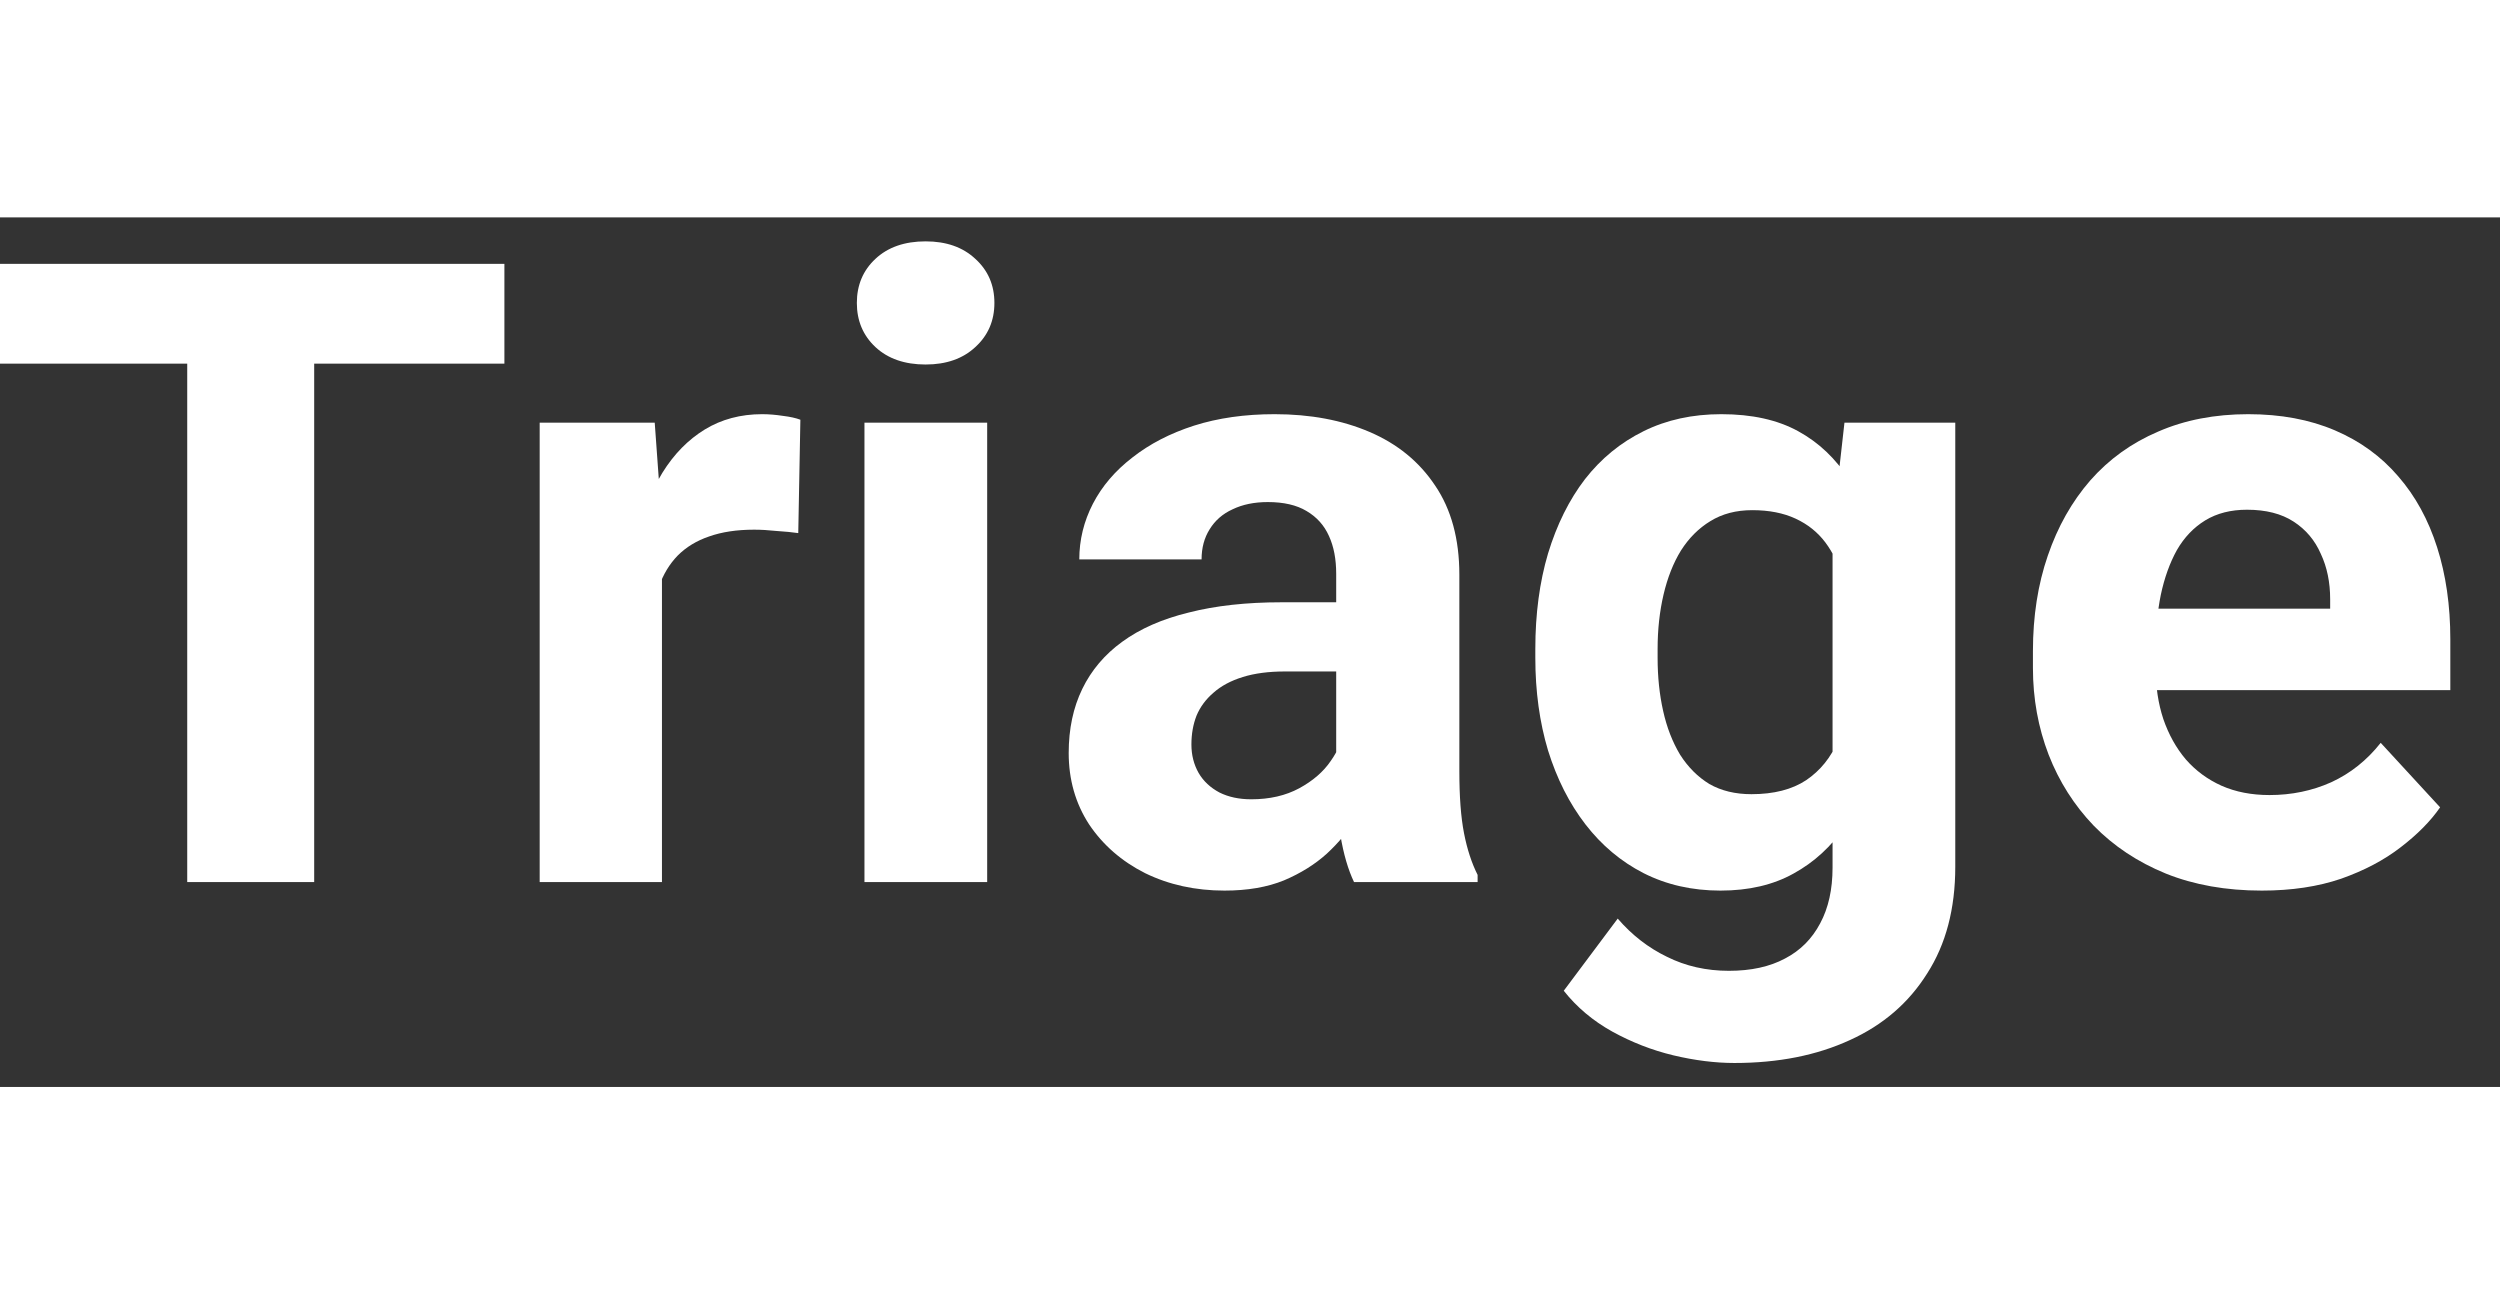
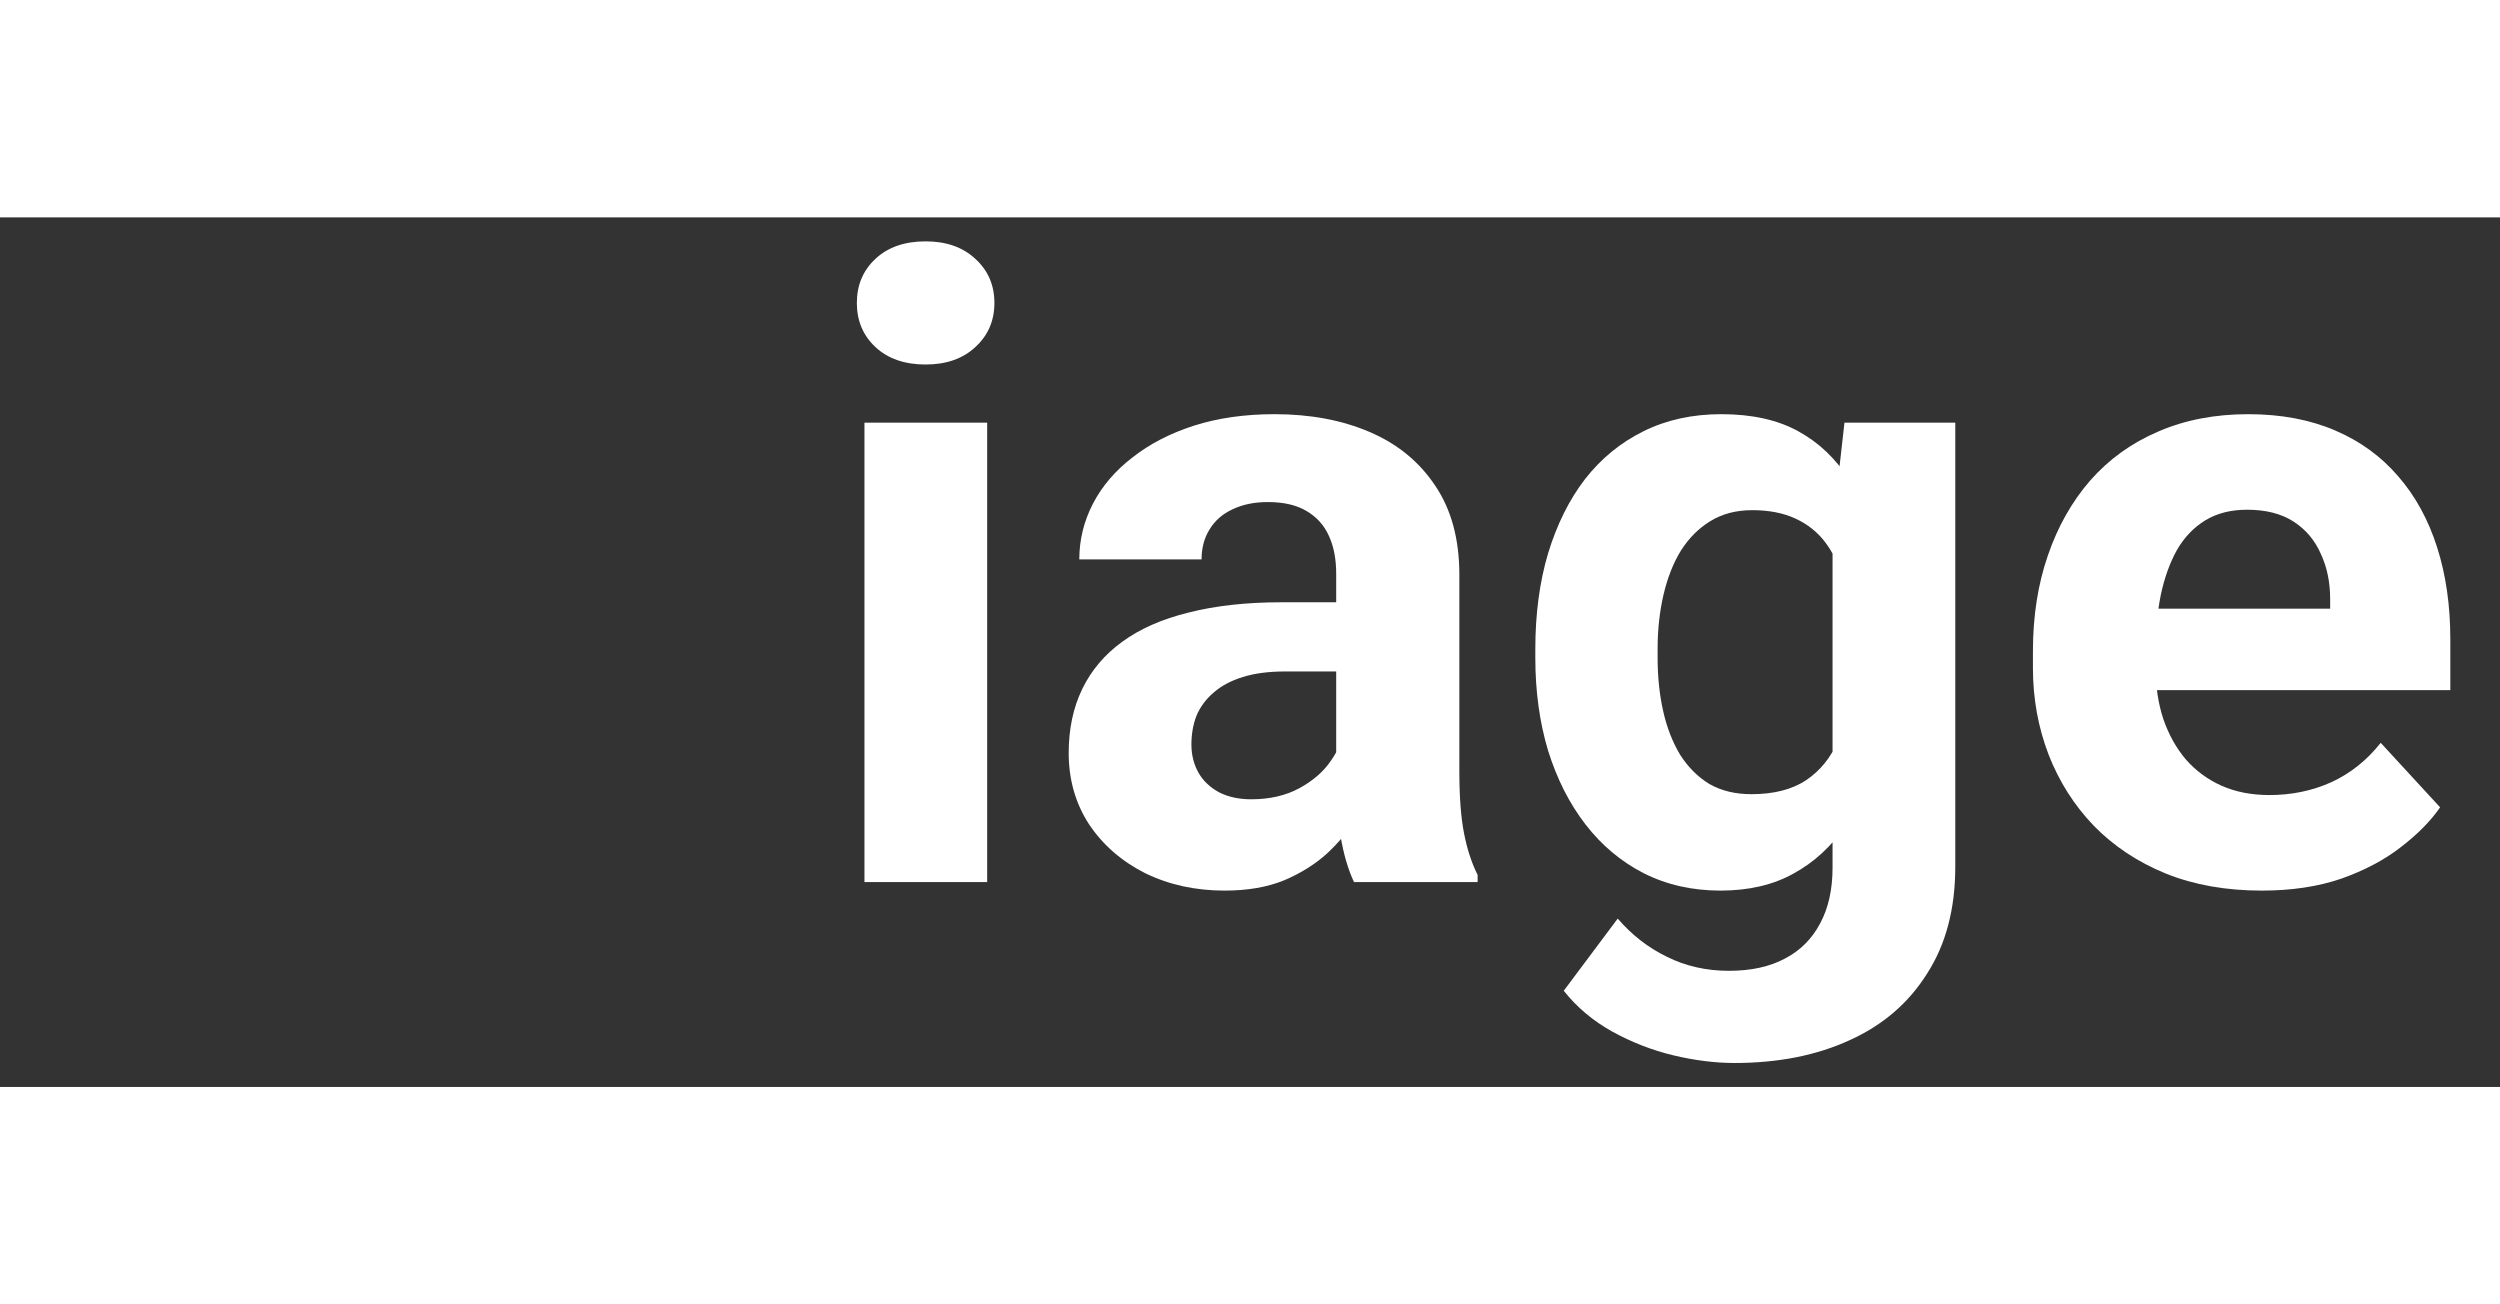
<svg xmlns="http://www.w3.org/2000/svg" viewBox="0 0 46 16" width="46px" height="24px" fill="none">
  <rect x="0" y="0" width="46" height="16" fill="#333333" stroke="none" />
-   <path d="M5.781 2.691V12.23H3.445V2.691H5.781ZM9.281 0.855V2.691H0V0.855H9.281Z" fill="white" />
-   <path d="M12.18 5.621V12.23H9.93V3.777H12.047L12.18 5.621ZM14.727 3.723L14.688 5.809C14.578 5.793 14.445 5.78 14.289 5.77C14.138 5.754 14 5.746 13.875 5.746C13.557 5.746 13.281 5.788 13.047 5.871C12.818 5.949 12.625 6.066 12.469 6.223C12.318 6.379 12.203 6.569 12.125 6.793C12.052 7.017 12.01 7.272 12 7.559L11.547 7.418C11.547 6.871 11.602 6.368 11.711 5.91C11.82 5.447 11.979 5.043 12.188 4.699C12.401 4.355 12.662 4.09 12.969 3.902C13.276 3.715 13.628 3.621 14.023 3.621C14.148 3.621 14.276 3.632 14.406 3.652C14.537 3.668 14.643 3.691 14.727 3.723Z" fill="white" />
  <path d="M18.164 3.777V12.23H15.906V3.777H18.164ZM15.766 1.574C15.766 1.246 15.88 0.975 16.109 0.762C16.338 0.548 16.646 0.441 17.031 0.441C17.412 0.441 17.716 0.548 17.945 0.762C18.18 0.975 18.297 1.246 18.297 1.574C18.297 1.902 18.18 2.173 17.945 2.387C17.716 2.6 17.412 2.707 17.031 2.707C16.646 2.707 16.338 2.6 16.109 2.387C15.88 2.173 15.766 1.902 15.766 1.574Z" fill="white" />
  <path d="M24.586 10.324V6.559C24.586 6.288 24.542 6.056 24.453 5.863C24.365 5.665 24.227 5.512 24.039 5.402C23.857 5.293 23.62 5.238 23.328 5.238C23.078 5.238 22.862 5.283 22.68 5.371C22.497 5.454 22.357 5.577 22.258 5.738C22.159 5.895 22.109 6.079 22.109 6.293H19.859C19.859 5.934 19.943 5.592 20.109 5.27C20.276 4.947 20.518 4.663 20.836 4.418C21.154 4.168 21.531 3.973 21.969 3.832C22.412 3.691 22.906 3.621 23.453 3.621C24.109 3.621 24.693 3.73 25.203 3.949C25.713 4.168 26.115 4.496 26.406 4.934C26.703 5.371 26.852 5.918 26.852 6.574V10.191C26.852 10.655 26.88 11.035 26.938 11.332C26.995 11.624 27.078 11.879 27.188 12.098V12.23H24.914C24.805 12.001 24.721 11.715 24.664 11.371C24.612 11.022 24.586 10.673 24.586 10.324ZM24.883 7.082L24.898 8.355H23.641C23.344 8.355 23.086 8.389 22.867 8.457C22.648 8.525 22.469 8.621 22.328 8.746C22.188 8.866 22.083 9.007 22.016 9.168C21.953 9.329 21.922 9.507 21.922 9.699C21.922 9.892 21.966 10.066 22.055 10.223C22.143 10.374 22.271 10.493 22.438 10.582C22.604 10.665 22.799 10.707 23.023 10.707C23.362 10.707 23.656 10.639 23.906 10.504C24.156 10.368 24.349 10.202 24.484 10.004C24.625 9.806 24.698 9.618 24.703 9.441L25.297 10.395C25.213 10.608 25.099 10.829 24.953 11.059C24.812 11.288 24.633 11.504 24.414 11.707C24.195 11.905 23.932 12.069 23.625 12.199C23.318 12.324 22.953 12.387 22.531 12.387C21.995 12.387 21.508 12.28 21.07 12.066C20.638 11.848 20.294 11.548 20.039 11.168C19.789 10.783 19.664 10.345 19.664 9.855C19.664 9.413 19.747 9.02 19.914 8.676C20.081 8.332 20.326 8.043 20.648 7.809C20.977 7.569 21.385 7.389 21.875 7.27C22.365 7.145 22.932 7.082 23.578 7.082H24.883Z" fill="white" />
  <path d="M33.938 3.777H35.977V11.949C35.977 12.72 35.805 13.374 35.461 13.91C35.122 14.452 34.648 14.861 34.039 15.137C33.43 15.418 32.721 15.559 31.914 15.559C31.56 15.559 31.185 15.512 30.789 15.418C30.398 15.324 30.023 15.178 29.664 14.98C29.31 14.783 29.013 14.533 28.773 14.23L29.766 12.902C30.026 13.204 30.328 13.439 30.672 13.605C31.016 13.777 31.396 13.863 31.812 13.863C32.219 13.863 32.562 13.788 32.844 13.637C33.125 13.491 33.341 13.275 33.492 12.988C33.643 12.707 33.719 12.366 33.719 11.965V5.73L33.938 3.777ZM28.25 8.105V7.941C28.25 7.296 28.328 6.71 28.484 6.184C28.646 5.652 28.872 5.197 29.164 4.816C29.461 4.436 29.82 4.142 30.242 3.934C30.664 3.725 31.141 3.621 31.672 3.621C32.234 3.621 32.706 3.725 33.086 3.934C33.466 4.142 33.779 4.439 34.023 4.824C34.268 5.204 34.458 5.655 34.594 6.176C34.734 6.691 34.844 7.257 34.922 7.871V8.23C34.844 8.819 34.727 9.366 34.57 9.871C34.414 10.376 34.208 10.819 33.953 11.199C33.698 11.574 33.38 11.866 33 12.074C32.625 12.283 32.177 12.387 31.656 12.387C31.135 12.387 30.664 12.28 30.242 12.066C29.826 11.853 29.469 11.553 29.172 11.168C28.875 10.783 28.646 10.329 28.484 9.809C28.328 9.288 28.25 8.72 28.25 8.105ZM30.5 7.941V8.105C30.5 8.454 30.534 8.78 30.602 9.082C30.669 9.384 30.773 9.652 30.914 9.887C31.06 10.116 31.24 10.296 31.453 10.426C31.672 10.551 31.93 10.613 32.227 10.613C32.638 10.613 32.974 10.527 33.234 10.355C33.495 10.178 33.69 9.936 33.82 9.629C33.95 9.322 34.026 8.967 34.047 8.566V7.543C34.036 7.215 33.992 6.921 33.914 6.66C33.836 6.395 33.727 6.168 33.586 5.98C33.445 5.793 33.263 5.647 33.039 5.543C32.815 5.439 32.55 5.387 32.242 5.387C31.945 5.387 31.688 5.454 31.469 5.59C31.255 5.72 31.076 5.9 30.93 6.129C30.789 6.358 30.682 6.629 30.609 6.941C30.537 7.249 30.5 7.582 30.5 7.941Z" fill="white" />
  <path d="M41.617 12.387C40.961 12.387 40.372 12.283 39.852 12.074C39.331 11.861 38.888 11.566 38.523 11.191C38.164 10.816 37.888 10.382 37.695 9.887C37.503 9.387 37.406 8.855 37.406 8.293V7.98C37.406 7.34 37.497 6.754 37.68 6.223C37.862 5.691 38.122 5.23 38.461 4.84C38.805 4.449 39.221 4.15 39.711 3.941C40.2 3.728 40.753 3.621 41.367 3.621C41.966 3.621 42.497 3.72 42.961 3.918C43.425 4.116 43.812 4.397 44.125 4.762C44.443 5.126 44.682 5.564 44.844 6.074C45.005 6.579 45.086 7.142 45.086 7.762V8.699H38.367V7.199H42.875V7.027C42.875 6.715 42.818 6.436 42.703 6.191C42.594 5.941 42.427 5.743 42.203 5.598C41.979 5.452 41.693 5.379 41.344 5.379C41.047 5.379 40.792 5.444 40.578 5.574C40.365 5.704 40.19 5.887 40.055 6.121C39.925 6.355 39.825 6.632 39.758 6.949C39.695 7.262 39.664 7.605 39.664 7.98V8.293C39.664 8.632 39.711 8.944 39.805 9.23C39.904 9.517 40.042 9.764 40.219 9.973C40.401 10.181 40.62 10.342 40.875 10.457C41.135 10.572 41.43 10.629 41.758 10.629C42.164 10.629 42.542 10.551 42.891 10.395C43.245 10.233 43.55 9.991 43.805 9.668L44.898 10.855C44.721 11.111 44.479 11.355 44.172 11.59C43.87 11.824 43.505 12.017 43.078 12.168C42.651 12.314 42.164 12.387 41.617 12.387Z" fill="white" />
</svg>